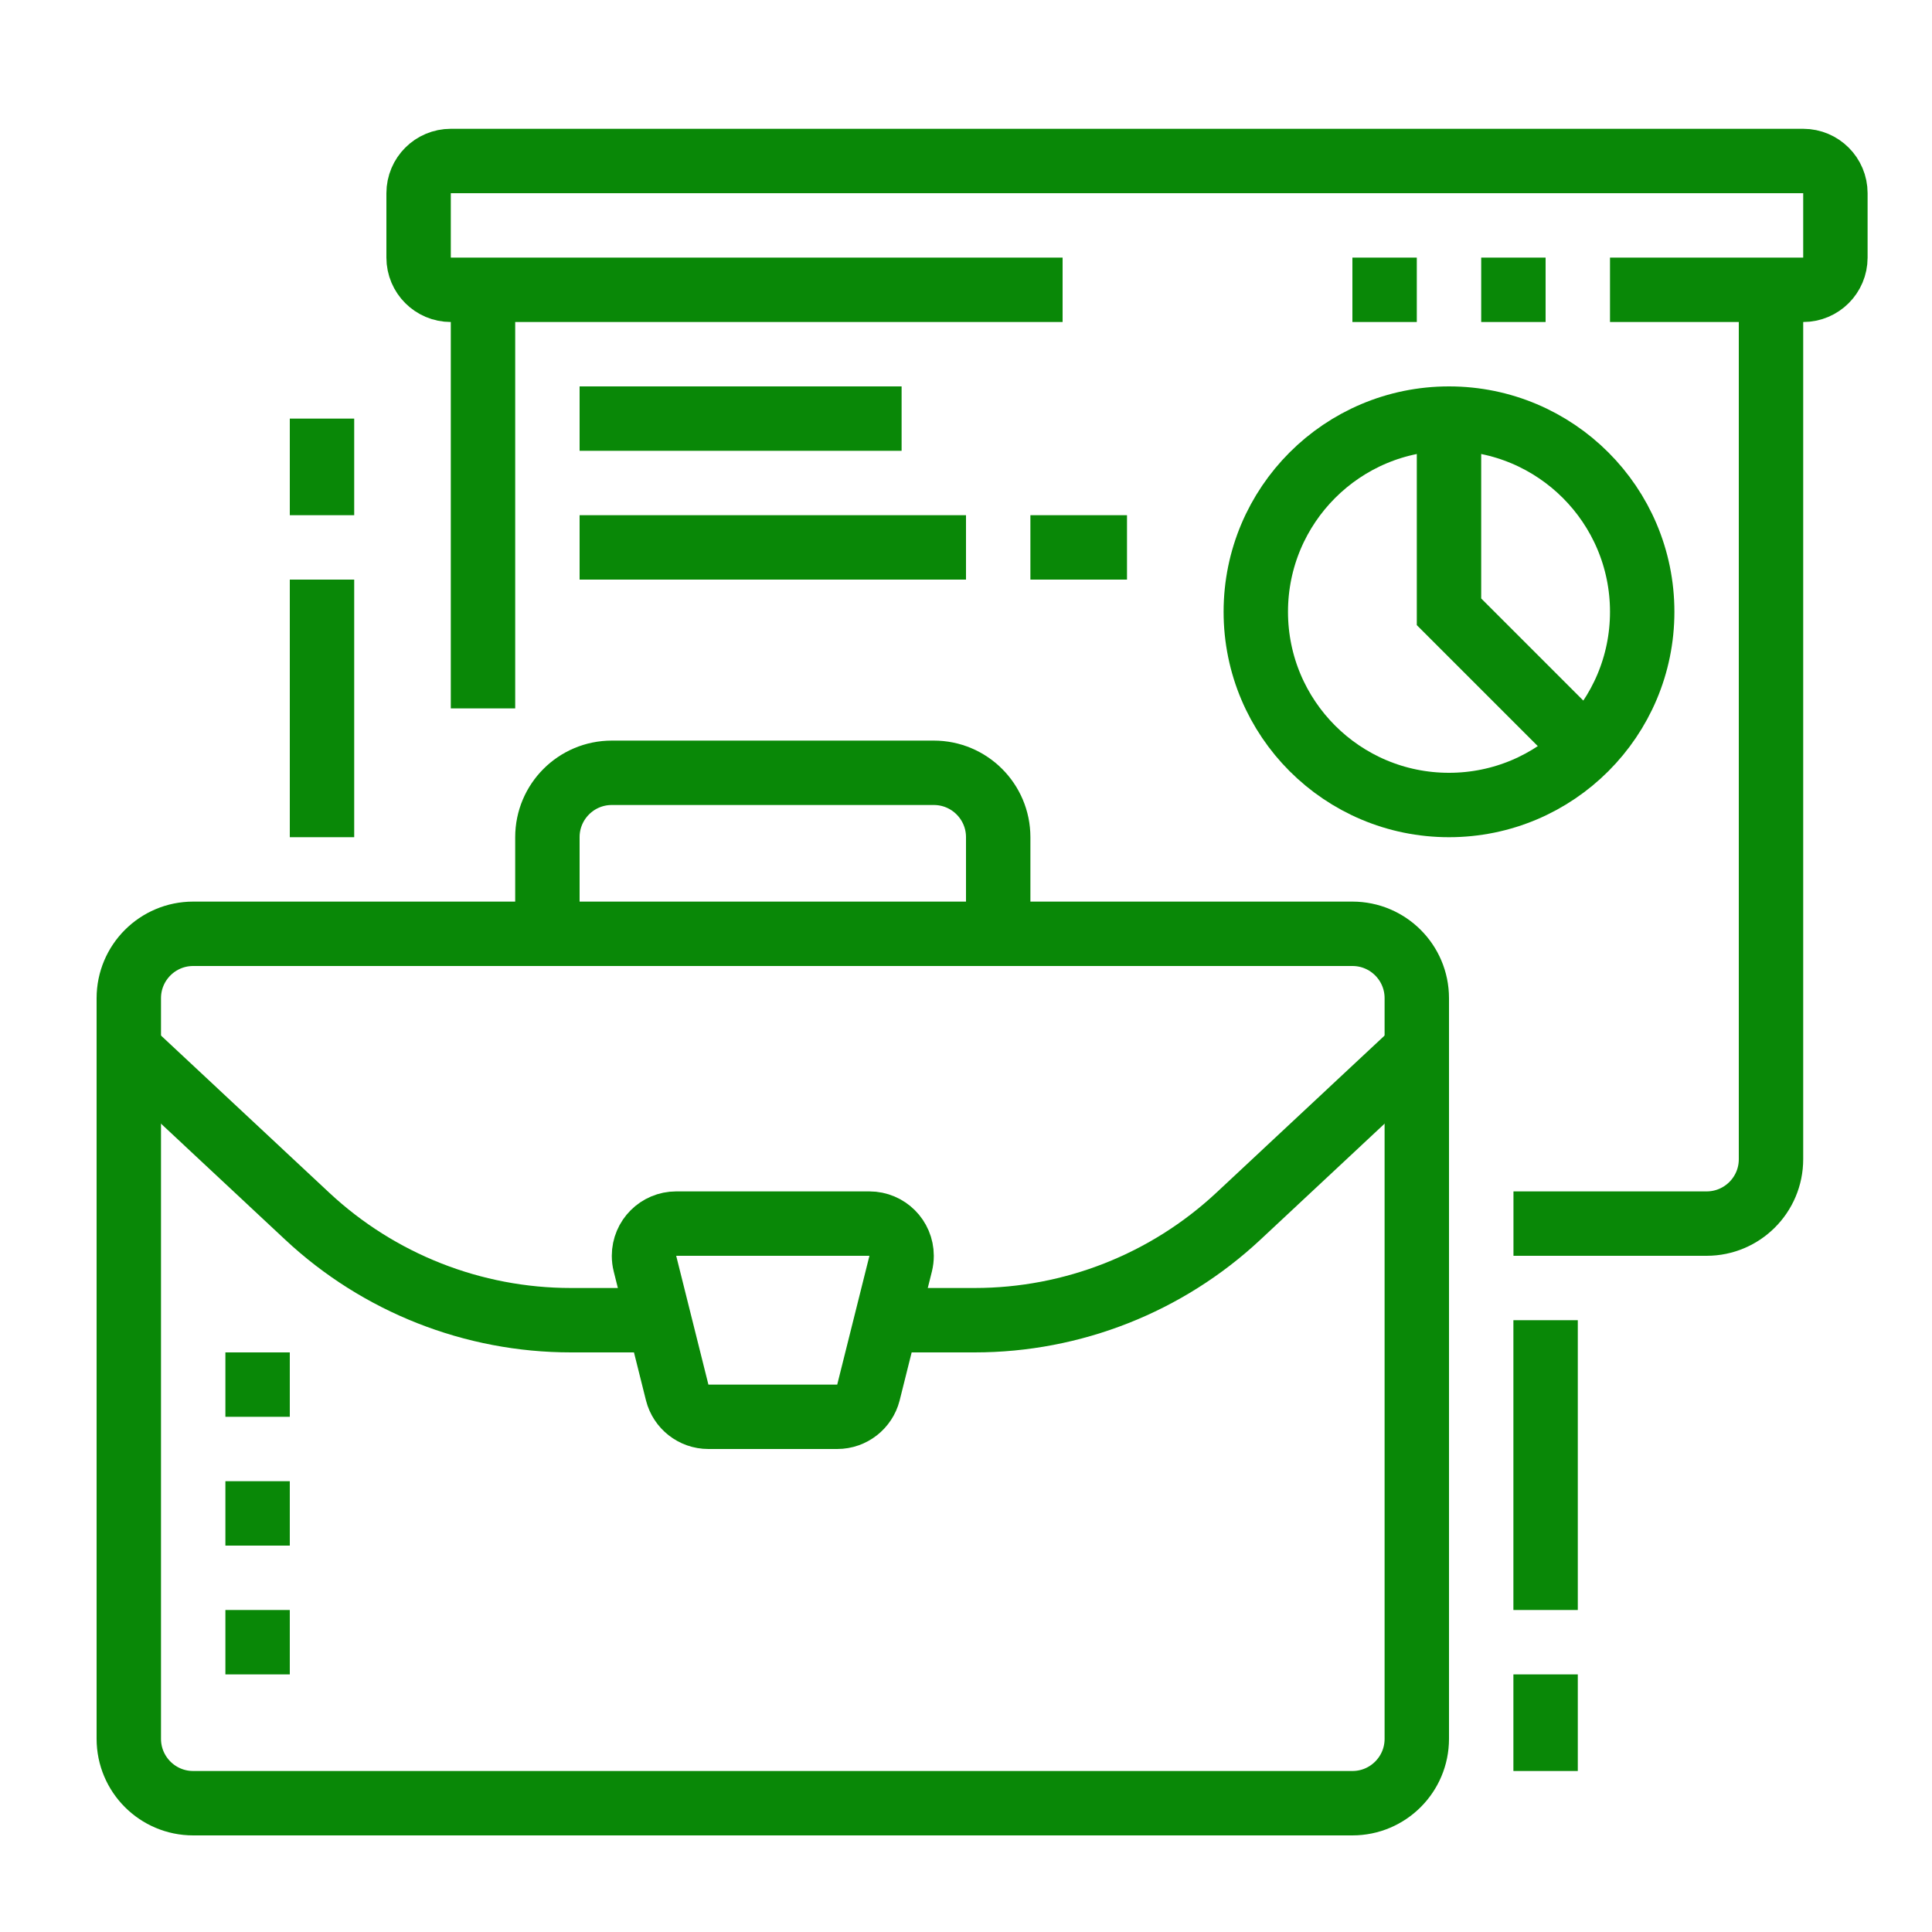
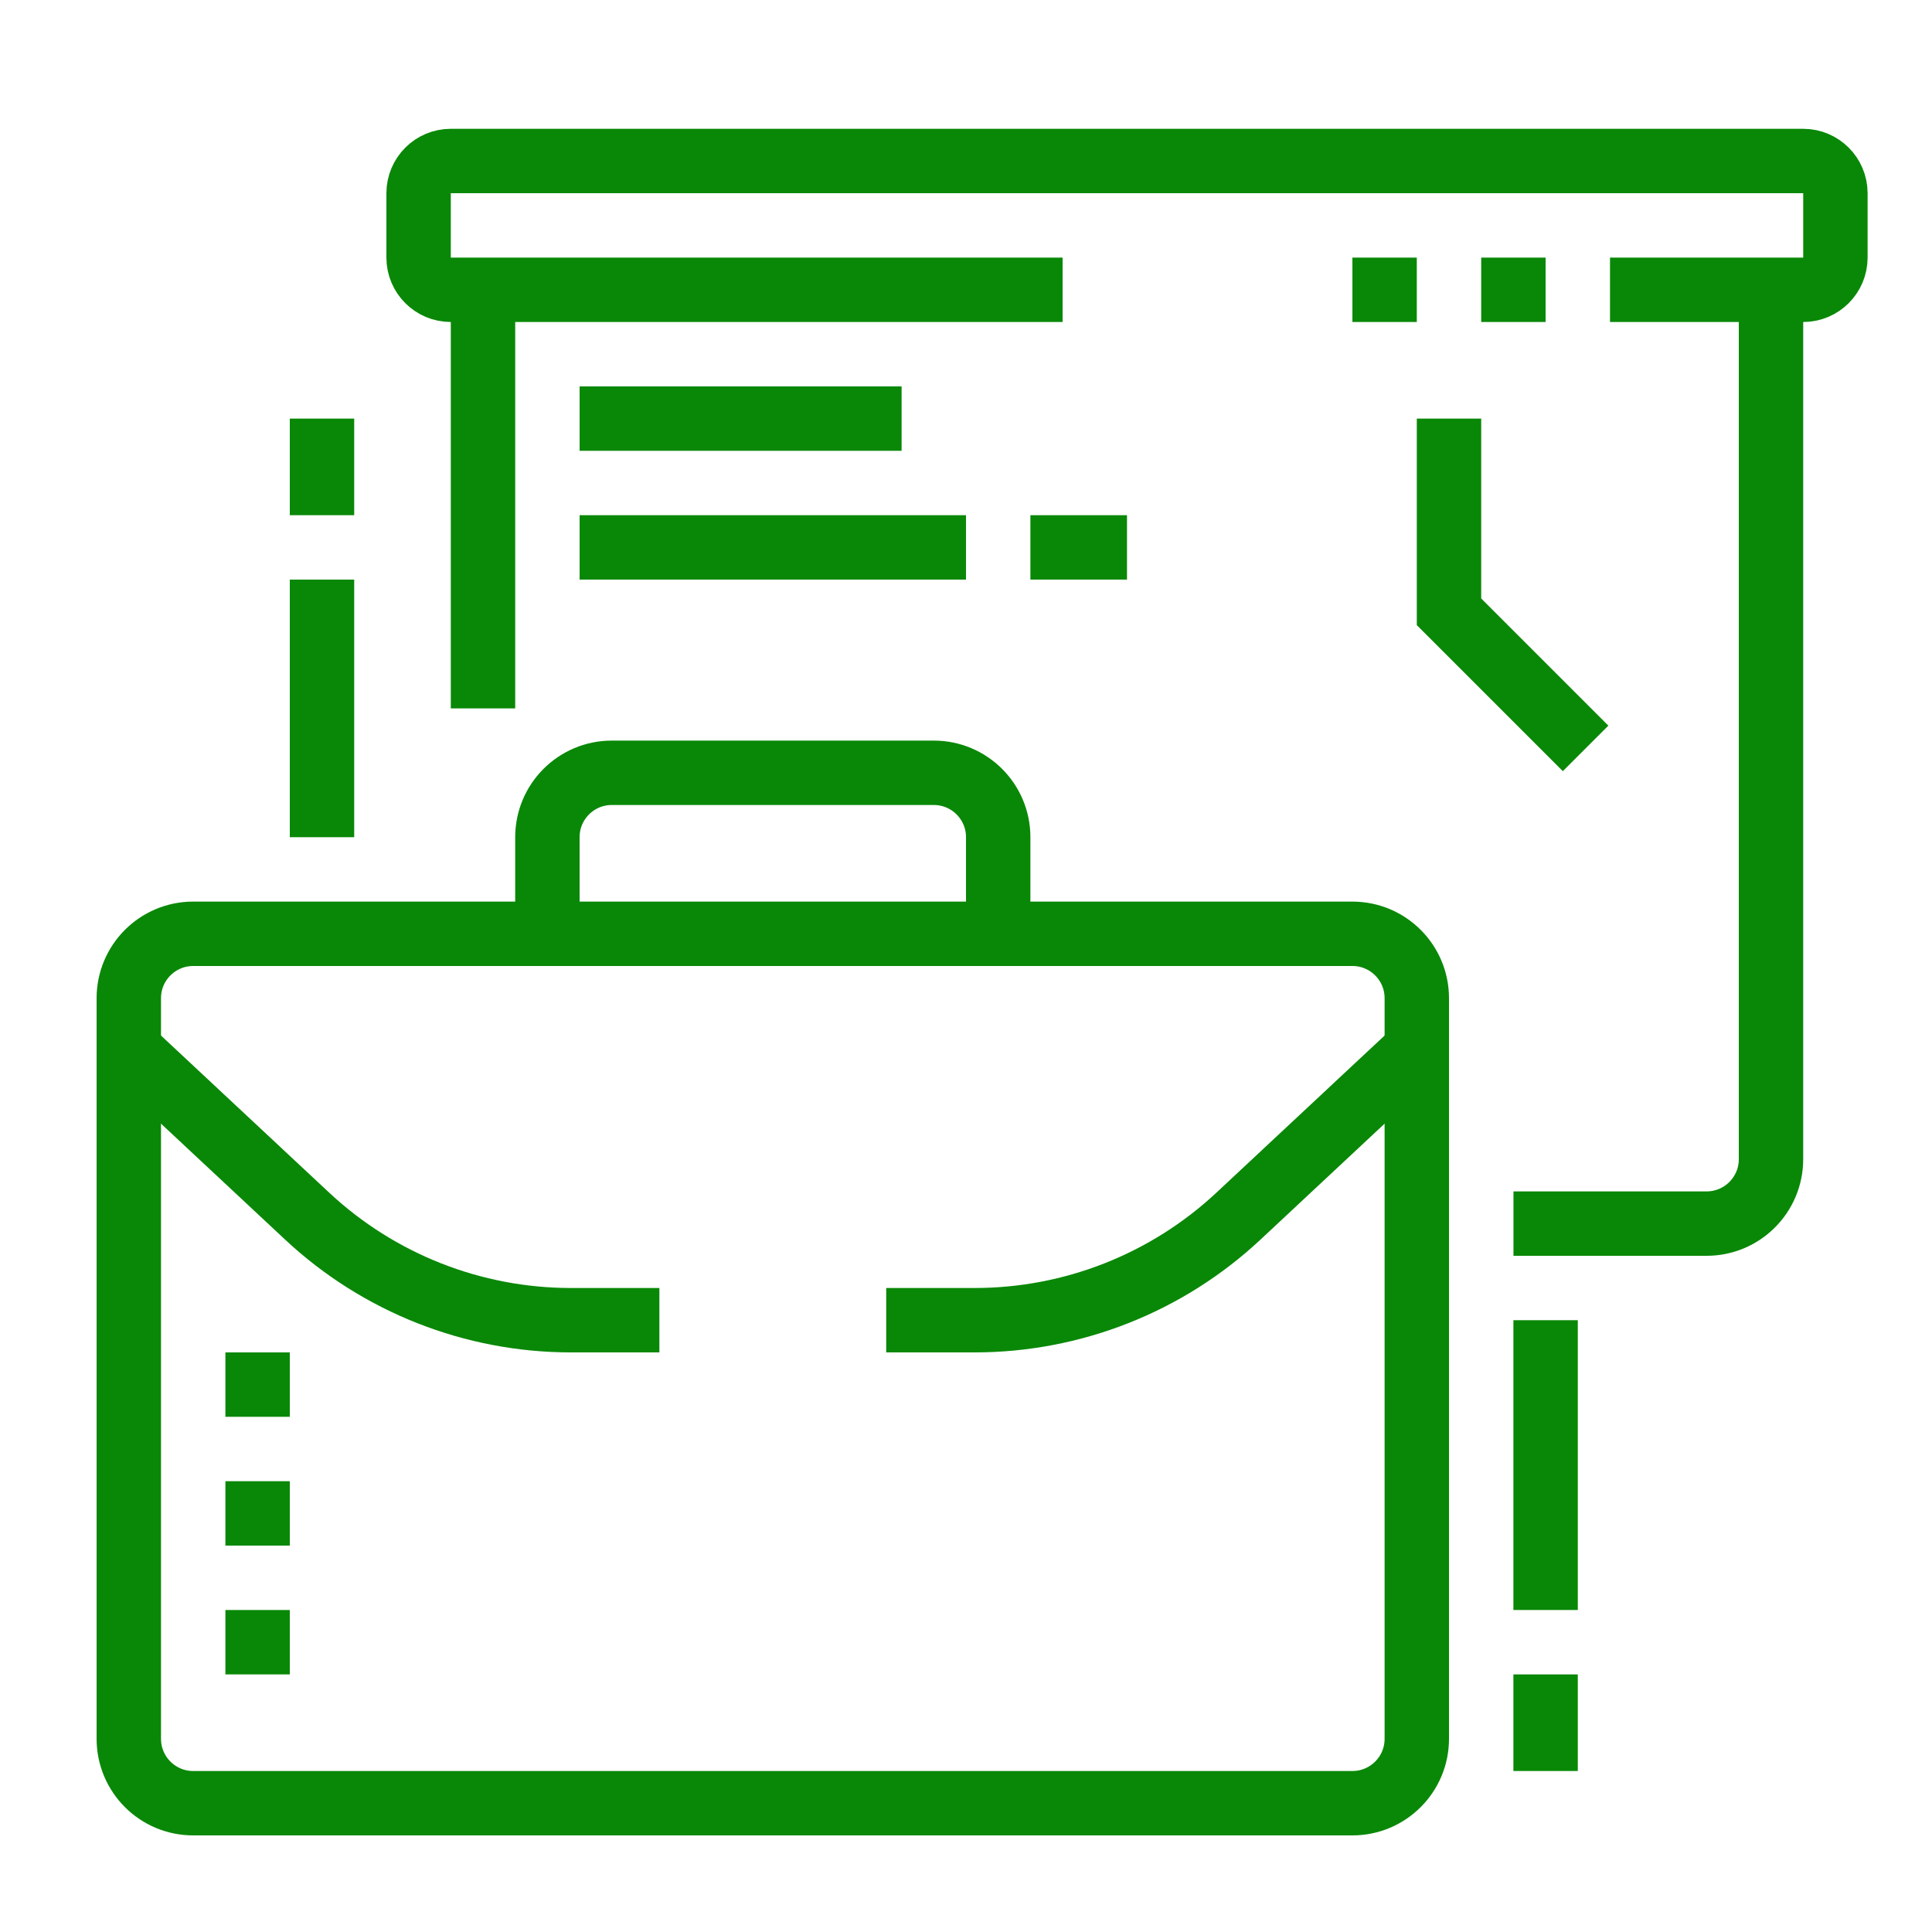
<svg xmlns="http://www.w3.org/2000/svg" width="60" height="60" viewBox="0 0 60 60" fill="none">
  <path d="M42 56H6C4.895 56 4 55.105 4 54V31C4 29.895 4.895 29 6 29H42C43.105 29 44 29.895 44 31V54C44 55.105 43.105 56 42 56Z" stroke="#098807" stroke-width="2" stroke-miterlimit="10" />
  <path d="M17 29V26C17 24.895 17.895 24 19 24H29C30.105 24 31 24.895 31 26V29" stroke="#098807" stroke-width="2" stroke-miterlimit="10" />
-   <path d="M26 44C26.466 44 26.858 43.681 26.969 43.25L27.971 39.244C27.99 39.166 28 39.084 28 39C28 38.448 27.552 38 27 38H21C20.448 38 20 38.448 20 39C20 39.084 20.01 39.166 20.03 39.244L21.032 43.25C21.142 43.681 21.534 44 22 44H26Z" stroke="#098807" stroke-width="2" stroke-miterlimit="10" />
  <path d="M20.478 41H17.732C14.691 41 11.763 39.845 9.541 37.77L4 32.594" stroke="#098807" stroke-width="2" stroke-miterlimit="10" />
  <path d="M27.522 41H30.268C33.309 41 36.237 39.845 38.459 37.77L44 32.594" stroke="#098807" stroke-width="2" stroke-miterlimit="10" />
  <path d="M9 50H7V52H9V50Z" fill="#098807" />
  <path d="M9 46H7V48H9V46Z" fill="#098807" />
  <path d="M9 42H7V44H9V42Z" fill="#098807" />
  <path d="M48 55V52" stroke="#098807" stroke-width="2" stroke-miterlimit="10" />
  <path d="M48 50V41" stroke="#098807" stroke-width="2" stroke-miterlimit="10" />
  <path d="M33 9H14C13.448 9 13 8.552 13 8V6C13 5.448 13.448 5 14 5H56C56.552 5 57 5.448 57 6V8C57 8.552 56.552 9 56 9H50" stroke="#098807" stroke-width="2" stroke-miterlimit="10" />
  <path d="M55 9V36C55 37.105 54.105 38 53 38H47.002" stroke="#098807" stroke-width="2" stroke-miterlimit="10" />
  <path d="M15 22V9" stroke="#098807" stroke-width="2" stroke-miterlimit="10" />
  <path d="M48 9H46" stroke="#098807" stroke-width="2" stroke-miterlimit="10" />
  <path d="M44 9H42" stroke="#098807" stroke-width="2" stroke-miterlimit="10" />
  <path d="M10 26V18" stroke="#098807" stroke-width="2" stroke-miterlimit="10" />
  <path d="M10 16V13" stroke="#098807" stroke-width="2" stroke-miterlimit="10" />
  <path d="M18 13H28" stroke="#098807" stroke-width="2" stroke-miterlimit="10" />
  <path d="M18 17H30" stroke="#098807" stroke-width="2" stroke-miterlimit="10" />
  <path d="M32 17H35" stroke="#098807" stroke-width="2" stroke-miterlimit="10" />
-   <path d="M45 25C48.314 25 51 22.314 51 19C51 15.686 48.314 13 45 13C41.686 13 39 15.686 39 19C39 22.314 41.686 25 45 25Z" stroke="#098807" stroke-width="2" stroke-miterlimit="10" />
  <path d="M45 13V19L49.242 23.242" stroke="#098807" stroke-width="2" stroke-miterlimit="10" />
</svg>